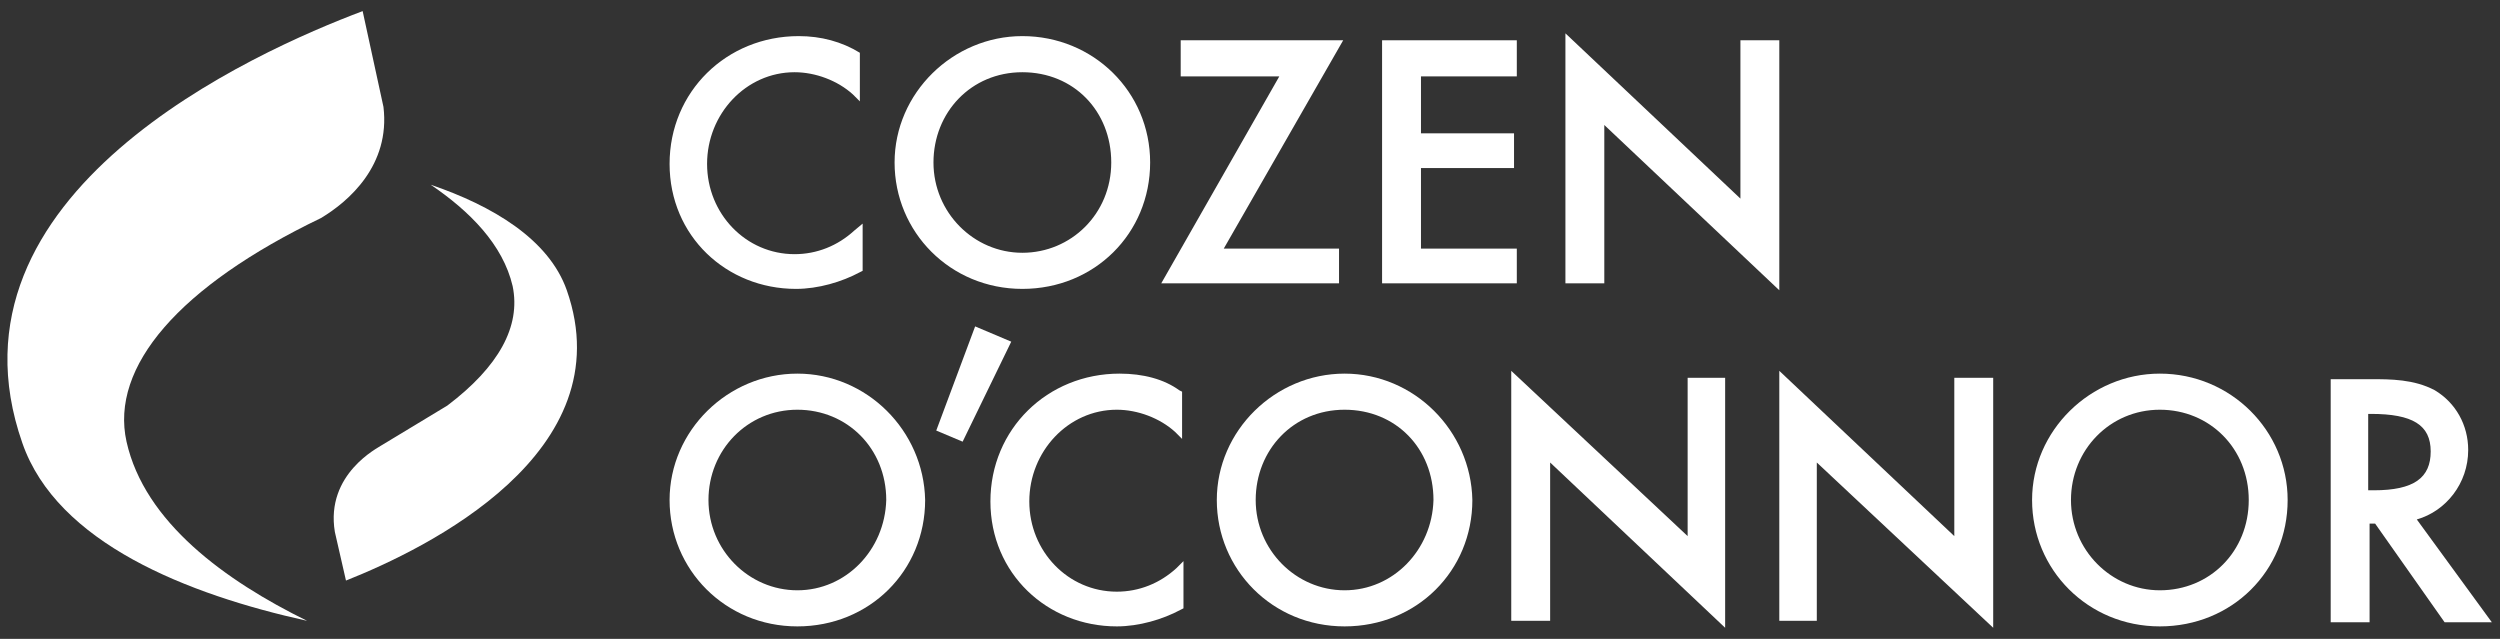
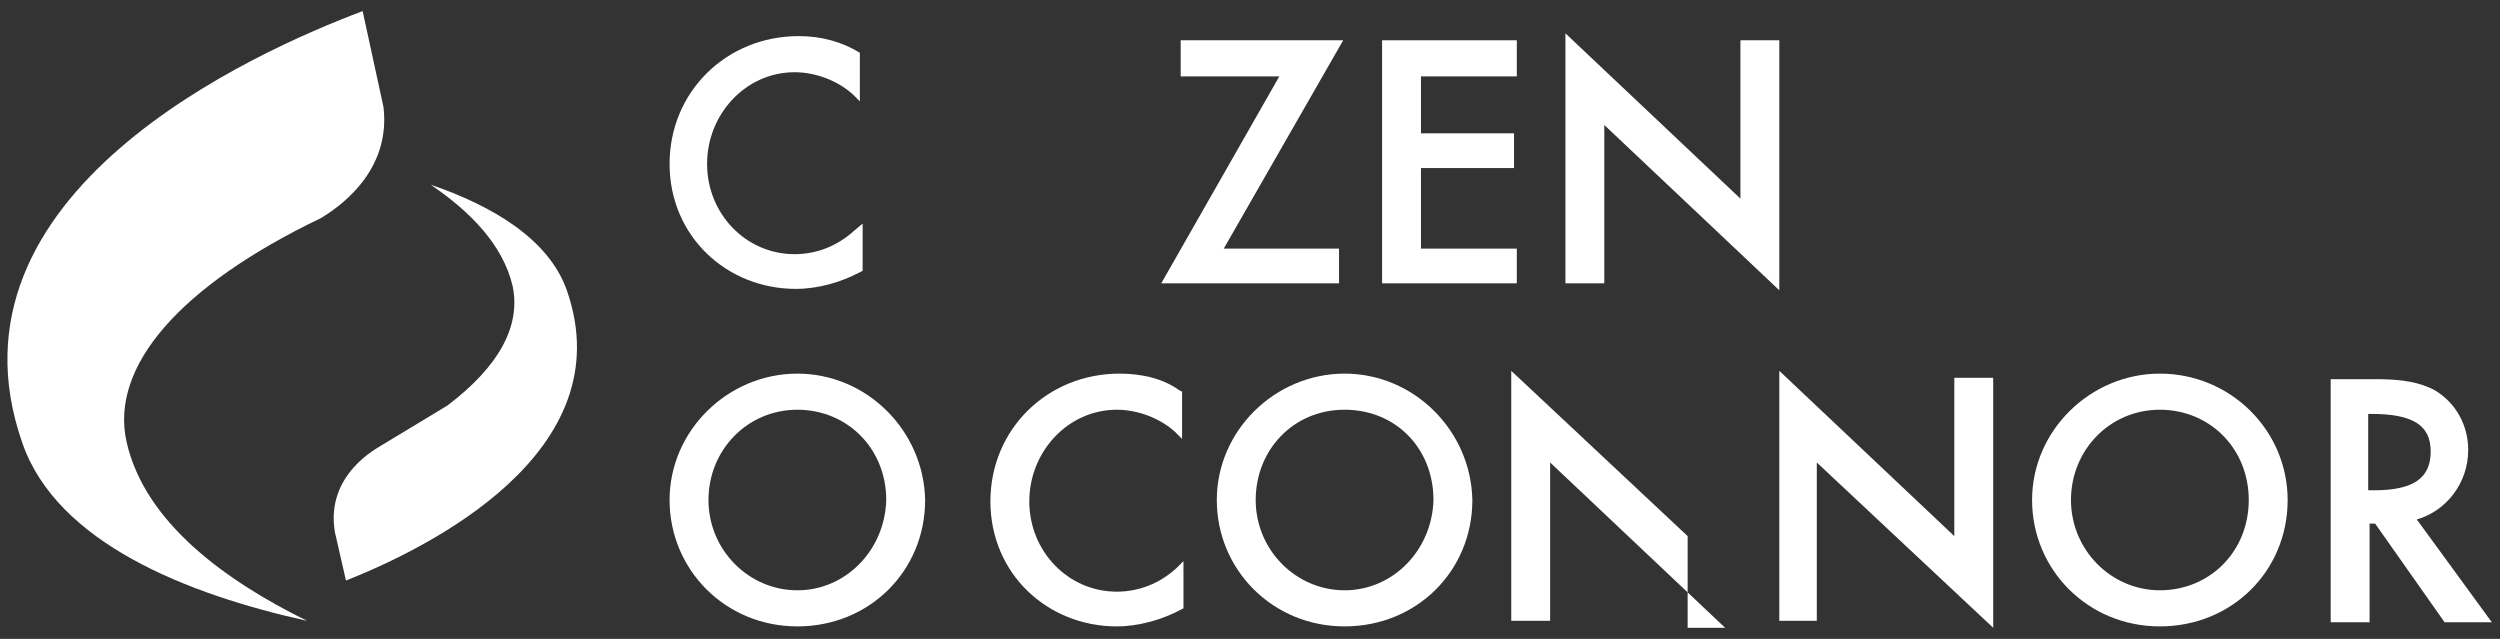
<svg xmlns="http://www.w3.org/2000/svg" width="180" height="46" viewBox="0 0 180 46" fill="none">
  <rect x="0" y="0" width="180" height="46" fill="#333333" stroke="none" />
  <g clip-path="url(#clip0_4017_3068)">
    <path d="M57.51 2.6C52.31 2.6 48.21 6.6 48.21 11.8C48.21 17 52.31 20.8 57.31 20.8C58.91 20.8 60.61 20.3 61.91 19.6L62.11 19.5V16.1L61.51 16.6C60.31 17.7 58.81 18.3 57.21 18.3C53.71 18.3 50.91 15.4 50.91 11.8C50.91 8.2 53.71 5.2 57.21 5.2C58.71 5.2 60.31 5.8 61.41 6.8L61.91 7.3V3.8C60.61 3 59.11 2.6 57.51 2.6Z" fill="white" />
-     <path d="M73.61 2.6C68.61 2.6 64.41 6.7 64.41 11.7C64.41 16.7 68.41 20.8 73.61 20.8C78.81 20.8 82.81 16.8 82.81 11.7C82.81 6.6 78.71 2.6 73.61 2.6ZM73.61 18.2C70.11 18.2 67.21 15.3 67.21 11.7C67.21 8.1 69.91 5.2 73.61 5.2C77.31 5.2 80.01 8 80.01 11.7C80.01 15.4 77.11 18.2 73.61 18.2Z" fill="white" />
    <path d="M96.41 20.4V17.9H88.11L96.71 2.9H85.01V5.5H92.11L83.61 20.4H96.41Z" fill="white" />
    <path d="M109.21 17.9H102.31V12.1H109.01V9.6H102.31V5.5H109.21V2.9H99.51V20.4H109.21V17.9Z" fill="white" />
    <path d="M115.51 9L128.11 20.9V2.9H125.31V14.3L112.71 2.4V20.4H115.51V9Z" fill="white" />
-     <path d="M70.21 23.5L67.41 31L69.31 31.8L72.81 24.6L70.21 23.5Z" fill="white" />
    <path d="M57.41 26.901C52.41 26.901 48.21 31 48.21 36.001C48.21 41.001 52.21 45.1 57.41 45.1C62.61 45.1 66.61 41.1 66.61 36.001C66.51 31 62.41 26.901 57.41 26.901ZM57.41 42.501C53.91 42.501 51.01 39.6 51.01 36.001C51.01 32.401 53.81 29.5 57.41 29.5C61.01 29.5 63.81 32.3 63.81 36.001C63.71 39.6 60.91 42.501 57.41 42.501Z" fill="white" />
    <path d="M80.61 26.901C75.41 26.901 71.31 30.901 71.31 36.1C71.31 41.3 75.41 45.1 80.41 45.1C82.01 45.1 83.71 44.6 85.01 43.901L85.21 43.8V40.401L84.71 40.901C83.51 42.001 82.01 42.6 80.41 42.6C76.91 42.6 74.11 39.7 74.11 36.1C74.11 32.501 76.91 29.5 80.41 29.5C81.91 29.5 83.51 30.101 84.61 31.101L85.11 31.601V28.201L84.91 28.101C83.81 27.3 82.31 26.901 80.61 26.901Z" fill="white" />
    <path d="M96.81 26.901C91.81 26.901 87.61 31 87.61 36.001C87.61 41.001 91.61 45.1 96.81 45.1C102.01 45.1 106.01 41.1 106.01 36.001C105.91 31 101.81 26.901 96.81 26.901ZM96.81 42.501C93.31 42.501 90.41 39.6 90.41 36.001C90.41 32.401 93.11 29.5 96.81 29.5C100.51 29.5 103.21 32.3 103.21 36.001C103.11 39.6 100.31 42.501 96.81 42.501Z" fill="white" />
-     <path d="M121.51 38.6L108.81 26.7V44.7H111.61V33.3L124.21 45.2V27.2H121.51V38.6Z" fill="white" />
+     <path d="M121.51 38.6L108.81 26.7V44.7H111.61V33.3L124.21 45.2H121.51V38.6Z" fill="white" />
    <path d="M140.71 38.6L128.11 26.7V44.7H130.81V33.3L143.51 45.2V27.2H140.71V38.6Z" fill="white" />
    <path d="M155.51 26.901C150.51 26.901 146.31 31 146.31 36.001C146.31 41.001 150.31 45.1 155.51 45.1C160.71 45.1 164.71 41.1 164.71 36.001C164.71 31 160.61 26.901 155.51 26.901ZM155.51 42.501C152.01 42.501 149.11 39.6 149.11 36.001C149.11 32.401 151.91 29.5 155.51 29.5C159.11 29.5 161.91 32.3 161.91 36.001C161.91 39.7 159.11 42.501 155.51 42.501Z" fill="white" />
    <path d="M177.71 32.401C177.71 30.601 176.81 29.001 175.31 28.101C173.81 27.301 172.11 27.301 170.71 27.301H167.81V44.801H170.61V37.701H171.01L176.01 44.801H179.41L174.01 37.401C176.11 36.801 177.71 34.801 177.71 32.401ZM175.01 32.501C175.01 34.401 173.81 35.301 170.91 35.301H170.51V29.801H170.71C173.71 29.801 175.01 30.601 175.01 32.501Z" fill="white" />
    <path d="M40.81 20.9C39.51 17.2 35.41 14.8 31.01 13.3C33.81 15.2 36.21 17.6 36.91 20.6C37.51 23.5 35.91 26.4 32.21 29.2L27.41 32.1C27.31 32.2 23.41 34.1 24.11 38.3L24.91 41.8C30.71 39.5 44.91 32.6 40.81 20.9Z" fill="white" />
    <path d="M1.61 31.9C4.11 39.1 13.51 42.8 22.11 44.7C16.21 41.8 10.41 37.6 9.11 31.8C7.91 26.4 12.91 20.6 23.11 15.7C25.11 14.5 28.11 11.9 27.61 7.7L26.11 0.8C18.41 3.7 -4.69 13.9 1.61 31.9Z" fill="white" />
  </g>
  <defs>
    <clipPath id="clip0_4017_3068">
      <rect width="178.88" height="44.4" fill="white" transform="translate(0.53 0.8)" />
    </clipPath>
  </defs>
</svg>